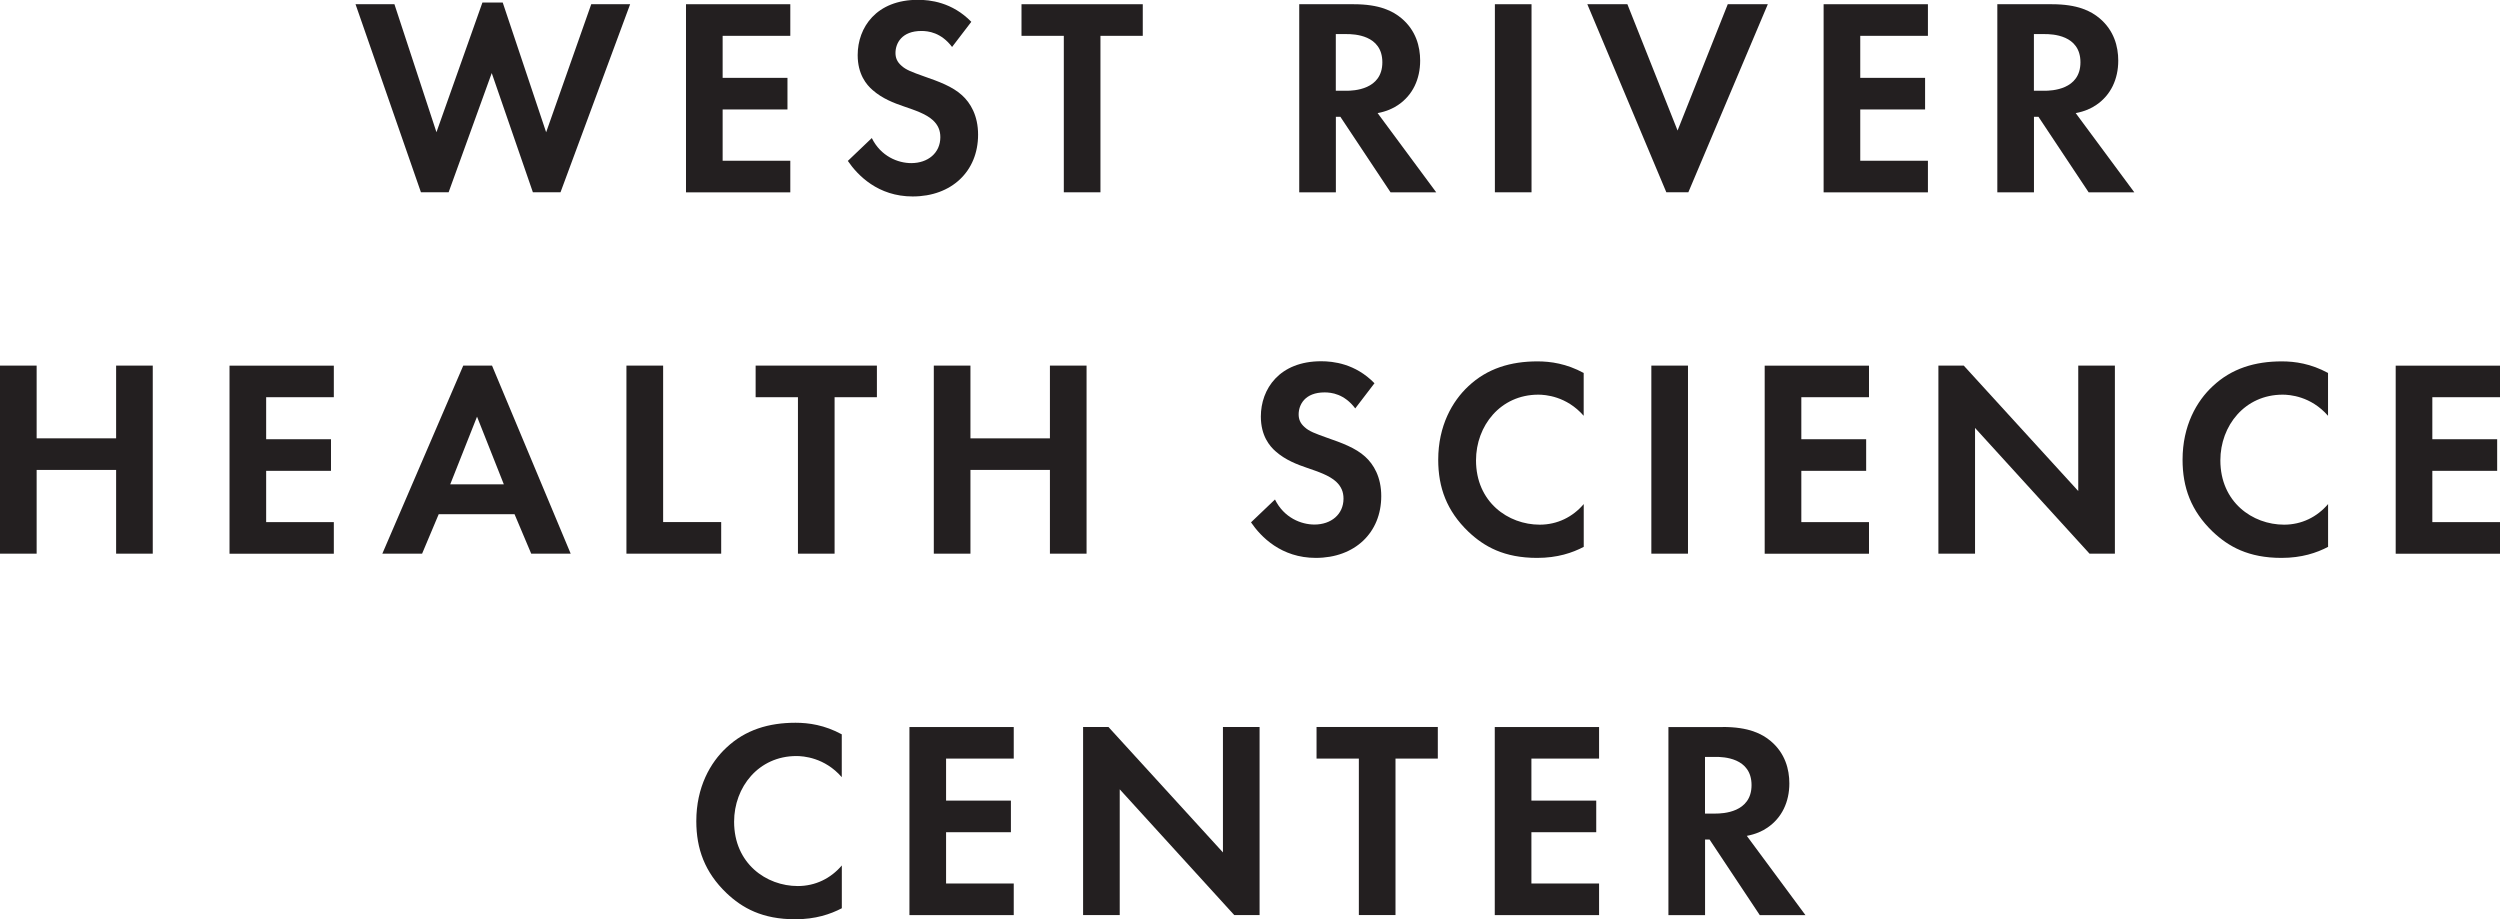
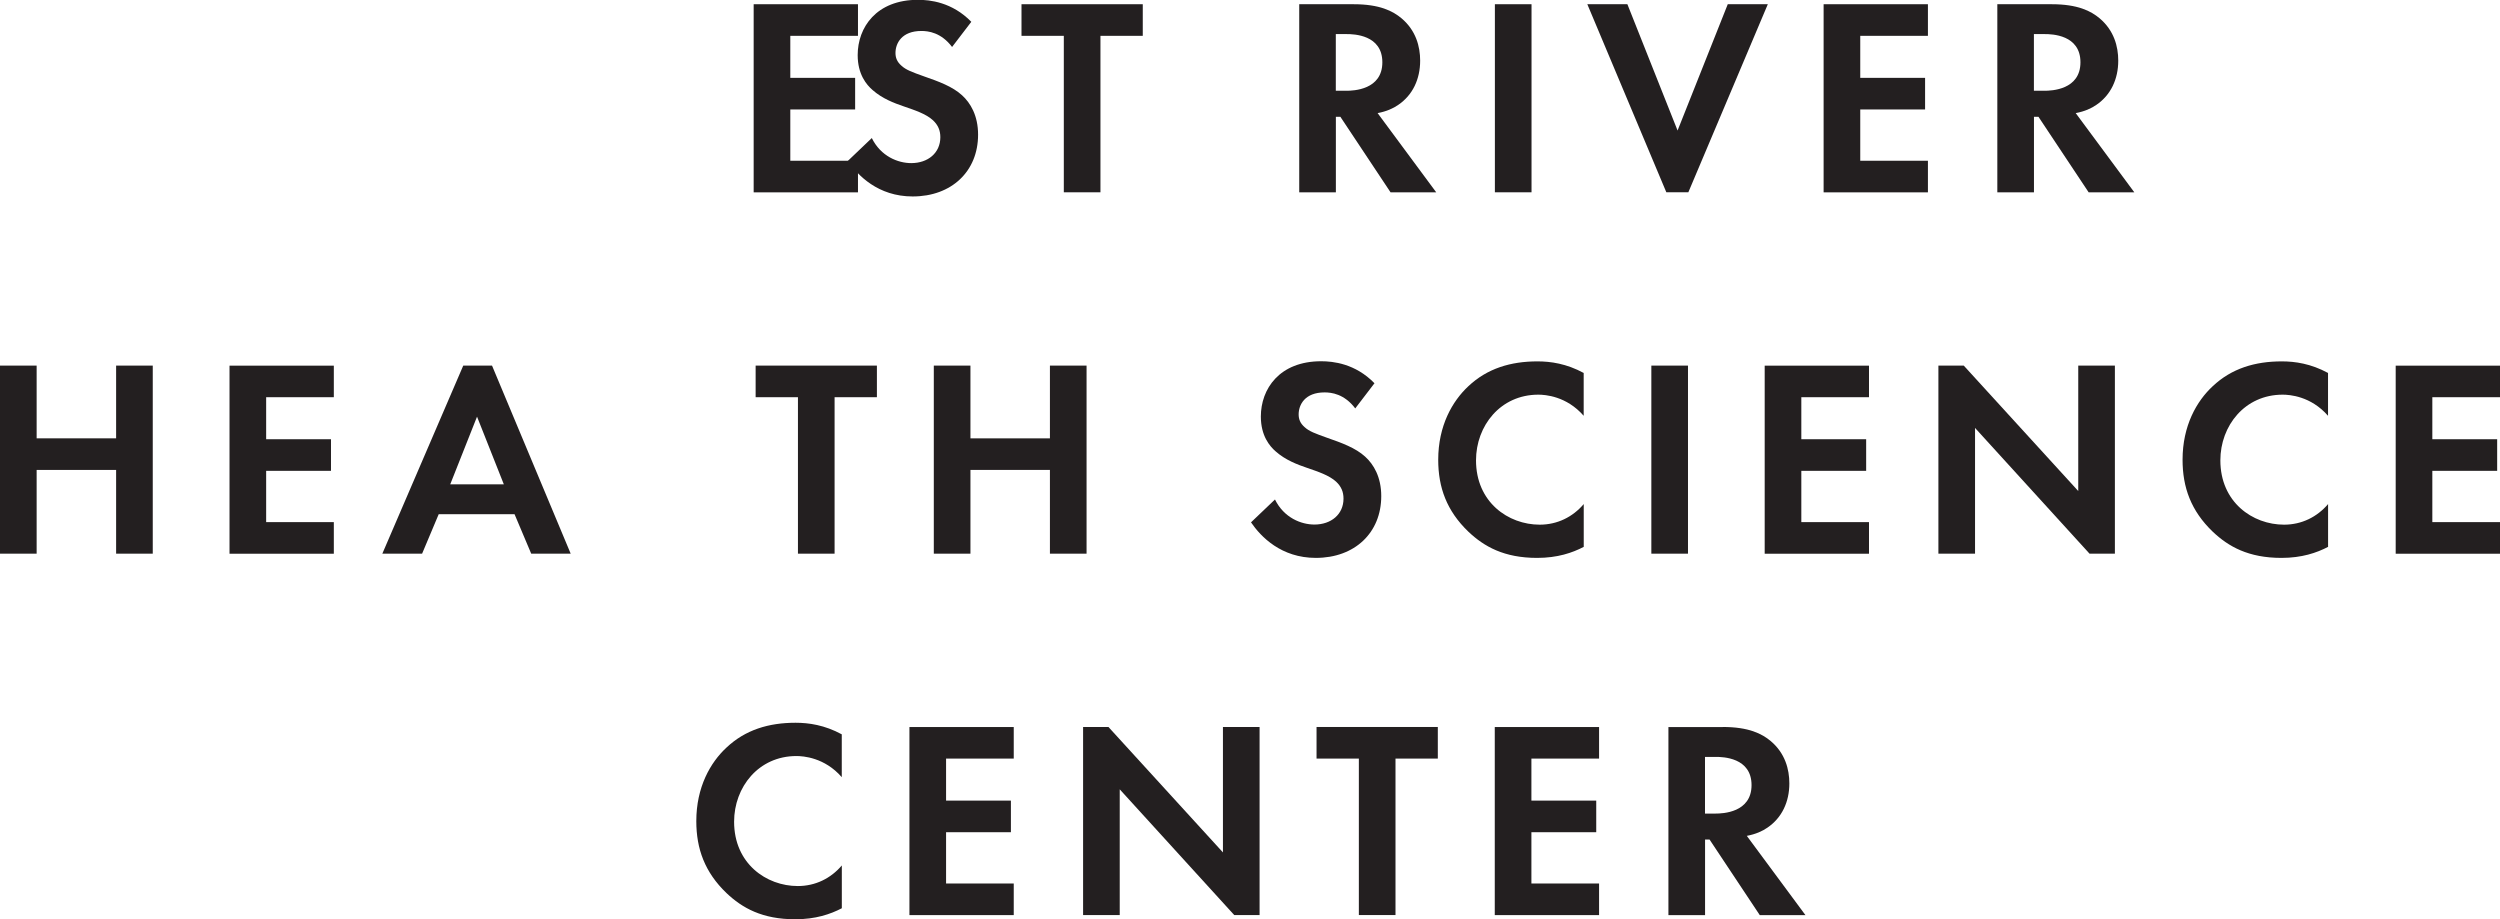
<svg xmlns="http://www.w3.org/2000/svg" id="Layer_2" data-name="Layer 2" viewBox="0 0 431.89 158.81">
  <defs>
    <style>
      .cls-1 {
        fill: #231f20;
      }
    </style>
  </defs>
  <g id="Layer_1-2" data-name="Layer 1">
    <g>
-       <path class="cls-1" d="M77.49,33.22h-4.77L61.42.73h6.72l7.26,22.11L83.34.44h3.51l7.5,22.41L102.14.73h6.72l-12.03,32.49h-4.77l-7.11-20.6-7.45,20.6Z" />
-       <path class="cls-1" d="M136.53,6.19h-11.69v7.26h11.2v5.46h-11.2v8.86h11.69v5.46h-18.02V.73h18.02v5.46Z" />
+       <path class="cls-1" d="M136.53,6.19v7.26h11.2v5.46h-11.2v8.86h11.69v5.46h-18.02V.73h18.02v5.46Z" />
      <path class="cls-1" d="M164.49,8.13c-1.9-2.53-4.14-2.78-5.31-2.78-3.41,0-4.48,2.14-4.48,3.8,0,.78.24,1.51,1.02,2.19.78.73,1.85,1.12,3.9,1.85,2.53.88,4.92,1.75,6.57,3.26,1.46,1.32,2.78,3.51,2.78,6.82,0,6.33-4.58,10.67-11.3,10.67-5.99,0-9.5-3.65-11.2-6.14l4.14-3.95c1.56,3.17,4.53,4.33,6.82,4.33,2.87,0,5.02-1.75,5.02-4.48,0-1.17-.39-2.09-1.27-2.92-1.22-1.12-3.17-1.75-5.02-2.39-1.71-.58-3.75-1.36-5.41-2.83-1.07-.92-2.58-2.73-2.58-6.04,0-4.77,3.21-9.55,10.42-9.55,2.04,0,5.89.39,9.21,3.8l-3.31,4.33Z" />
      <path class="cls-1" d="M190.11,6.19v27.03h-6.33V6.19h-7.31V.73h20.95v5.46h-7.31Z" />
      <path class="cls-1" d="M233.85.73c4.48,0,6.77,1.17,8.28,2.44,2.48,2.09,3.21,4.87,3.21,7.31,0,3.17-1.27,5.94-3.8,7.65-.83.58-2,1.12-3.55,1.41l10.13,13.69h-7.89l-8.67-13.05h-.78v13.05h-6.33V.73h9.4ZM230.78,15.68h1.8c1.22,0,6.23-.15,6.23-4.92s-4.97-4.87-6.14-4.87h-1.9v9.79Z" />
      <path class="cls-1" d="M264.58.73v32.49h-6.33V.73h6.33Z" />
      <path class="cls-1" d="M281.14.73l8.67,21.82,8.67-21.82h6.92l-13.73,32.49h-3.8L274.22.73h6.92Z" />
      <path class="cls-1" d="M333.06,6.19h-11.69v7.26h11.2v5.46h-11.2v8.86h11.69v5.46h-18.02V.73h18.02v5.46Z" />
      <path class="cls-1" d="M354.45.73c4.48,0,6.77,1.17,8.28,2.44,2.48,2.09,3.21,4.87,3.21,7.31,0,3.17-1.27,5.94-3.8,7.65-.83.58-2,1.12-3.55,1.41l10.13,13.69h-7.89l-8.67-13.05h-.78v13.05h-6.33V.73h9.4ZM351.38,15.68h1.8c1.22,0,6.23-.15,6.23-4.92s-4.97-4.87-6.14-4.87h-1.9v9.79Z" />
      <path class="cls-1" d="M6.33,75.73h13.73v-12.57h6.33v32.49h-6.33v-14.47H6.33v14.47H0v-32.49h6.33v12.57Z" />
      <path class="cls-1" d="M57.67,68.62h-11.69v7.26h11.2v5.46h-11.2v8.86h11.69v5.46h-18.02v-32.49h18.02v5.46Z" />
      <path class="cls-1" d="M88.89,88.83h-13.1l-2.87,6.82h-6.87l13.98-32.49h4.97l13.59,32.49h-6.82l-2.88-6.82ZM87.04,83.67l-4.63-11.69-4.63,11.69h9.25Z" />
-       <path class="cls-1" d="M114.56,63.16v27.03h10.03v5.46h-16.37v-32.49h6.33Z" />
      <path class="cls-1" d="M144.18,68.62v27.03h-6.33v-27.03h-7.31v-5.46h20.95v5.46h-7.31Z" />
      <path class="cls-1" d="M167.65,75.73h13.73v-12.57h6.33v32.49h-6.33v-14.47h-13.73v14.47h-6.33v-32.49h6.33v12.57Z" />
      <path class="cls-1" d="M234.14,70.57c-1.9-2.53-4.14-2.78-5.31-2.78-3.41,0-4.48,2.14-4.48,3.8,0,.78.24,1.51,1.02,2.19.78.73,1.85,1.12,3.9,1.85,2.53.88,4.92,1.75,6.57,3.26,1.46,1.32,2.78,3.51,2.78,6.82,0,6.33-4.58,10.67-11.3,10.67-5.99,0-9.5-3.65-11.2-6.14l4.14-3.95c1.56,3.17,4.53,4.33,6.82,4.33,2.87,0,5.02-1.75,5.02-4.48,0-1.17-.39-2.09-1.27-2.92-1.22-1.12-3.17-1.75-5.02-2.39-1.71-.58-3.75-1.36-5.41-2.83-1.07-.92-2.58-2.73-2.58-6.04,0-4.77,3.21-9.55,10.42-9.55,2.04,0,5.89.39,9.21,3.8l-3.31,4.33Z" />
      <path class="cls-1" d="M273.59,94.48c-1.95,1.02-4.53,1.9-8.04,1.9-5.7,0-9.16-1.95-11.88-4.53-3.75-3.6-5.21-7.65-5.21-12.42,0-5.89,2.44-10.13,5.21-12.71,3.26-3.07,7.31-4.29,11.93-4.29,2.29,0,5.02.39,7.99,2v7.4c-2.97-3.41-6.67-3.65-7.84-3.65-6.53,0-10.76,5.36-10.76,11.35,0,7.21,5.55,11.11,11.01,11.11,3.02,0,5.7-1.32,7.6-3.56v7.4Z" />
      <path class="cls-1" d="M291.61,63.16v32.49h-6.33v-32.49h6.33Z" />
      <path class="cls-1" d="M322.88,68.62h-11.69v7.26h11.2v5.46h-11.2v8.86h11.69v5.46h-18.02v-32.49h18.02v5.46Z" />
      <path class="cls-1" d="M334.87,95.65v-32.49h4.38l19.78,21.67v-21.67h6.33v32.49h-4.38l-19.78-21.72v21.72h-6.33Z" />
      <path class="cls-1" d="M402.18,94.48c-1.95,1.02-4.53,1.9-8.04,1.9-5.7,0-9.16-1.95-11.88-4.53-3.75-3.6-5.21-7.65-5.21-12.42,0-5.89,2.43-10.13,5.21-12.71,3.26-3.07,7.3-4.29,11.93-4.29,2.29,0,5.02.39,7.99,2v7.4c-2.97-3.41-6.67-3.65-7.84-3.65-6.53,0-10.76,5.36-10.76,11.35,0,7.21,5.55,11.11,11.01,11.11,3.02,0,5.7-1.32,7.6-3.56v7.4Z" />
      <path class="cls-1" d="M431.89,68.62h-11.69v7.26h11.2v5.46h-11.2v8.86h11.69v5.46h-18.02v-32.49h18.02v5.46Z" />
      <path class="cls-1" d="M145.42,156.91c-1.95,1.02-4.53,1.9-8.04,1.9-5.7,0-9.16-1.95-11.88-4.53-3.75-3.6-5.21-7.65-5.21-12.42,0-5.89,2.43-10.13,5.21-12.71,3.26-3.07,7.3-4.29,11.93-4.29,2.29,0,5.02.39,7.99,2v7.4c-2.97-3.41-6.67-3.65-7.84-3.65-6.53,0-10.76,5.36-10.76,11.35,0,7.21,5.55,11.11,11.01,11.11,3.02,0,5.7-1.32,7.6-3.56v7.4Z" />
      <path class="cls-1" d="M175.13,131.05h-11.69v7.26h11.2v5.46h-11.2v8.86h11.69v5.46h-18.02v-32.49h18.02v5.46Z" />
      <path class="cls-1" d="M187.11,158.08v-32.49h4.38l19.78,21.67v-21.67h6.33v32.49h-4.38l-19.78-21.72v21.72h-6.33Z" />
      <path class="cls-1" d="M241.08,131.05v27.03h-6.33v-27.03h-7.31v-5.46h20.95v5.46h-7.31Z" />
      <path class="cls-1" d="M276.25,131.05h-11.69v7.26h11.2v5.46h-11.2v8.86h11.69v5.46h-18.02v-32.49h18.02v5.46Z" />
      <path class="cls-1" d="M297.63,125.59c4.48,0,6.77,1.17,8.28,2.44,2.48,2.09,3.21,4.87,3.21,7.31,0,3.17-1.27,5.94-3.8,7.65-.83.58-2,1.12-3.55,1.41l10.13,13.69h-7.89l-8.67-13.05h-.78v13.05h-6.33v-32.49h9.4ZM294.56,140.55h1.8c1.22,0,6.23-.15,6.23-4.92s-4.97-4.87-6.14-4.87h-1.9v9.79Z" />
    </g>
  </g>
</svg>